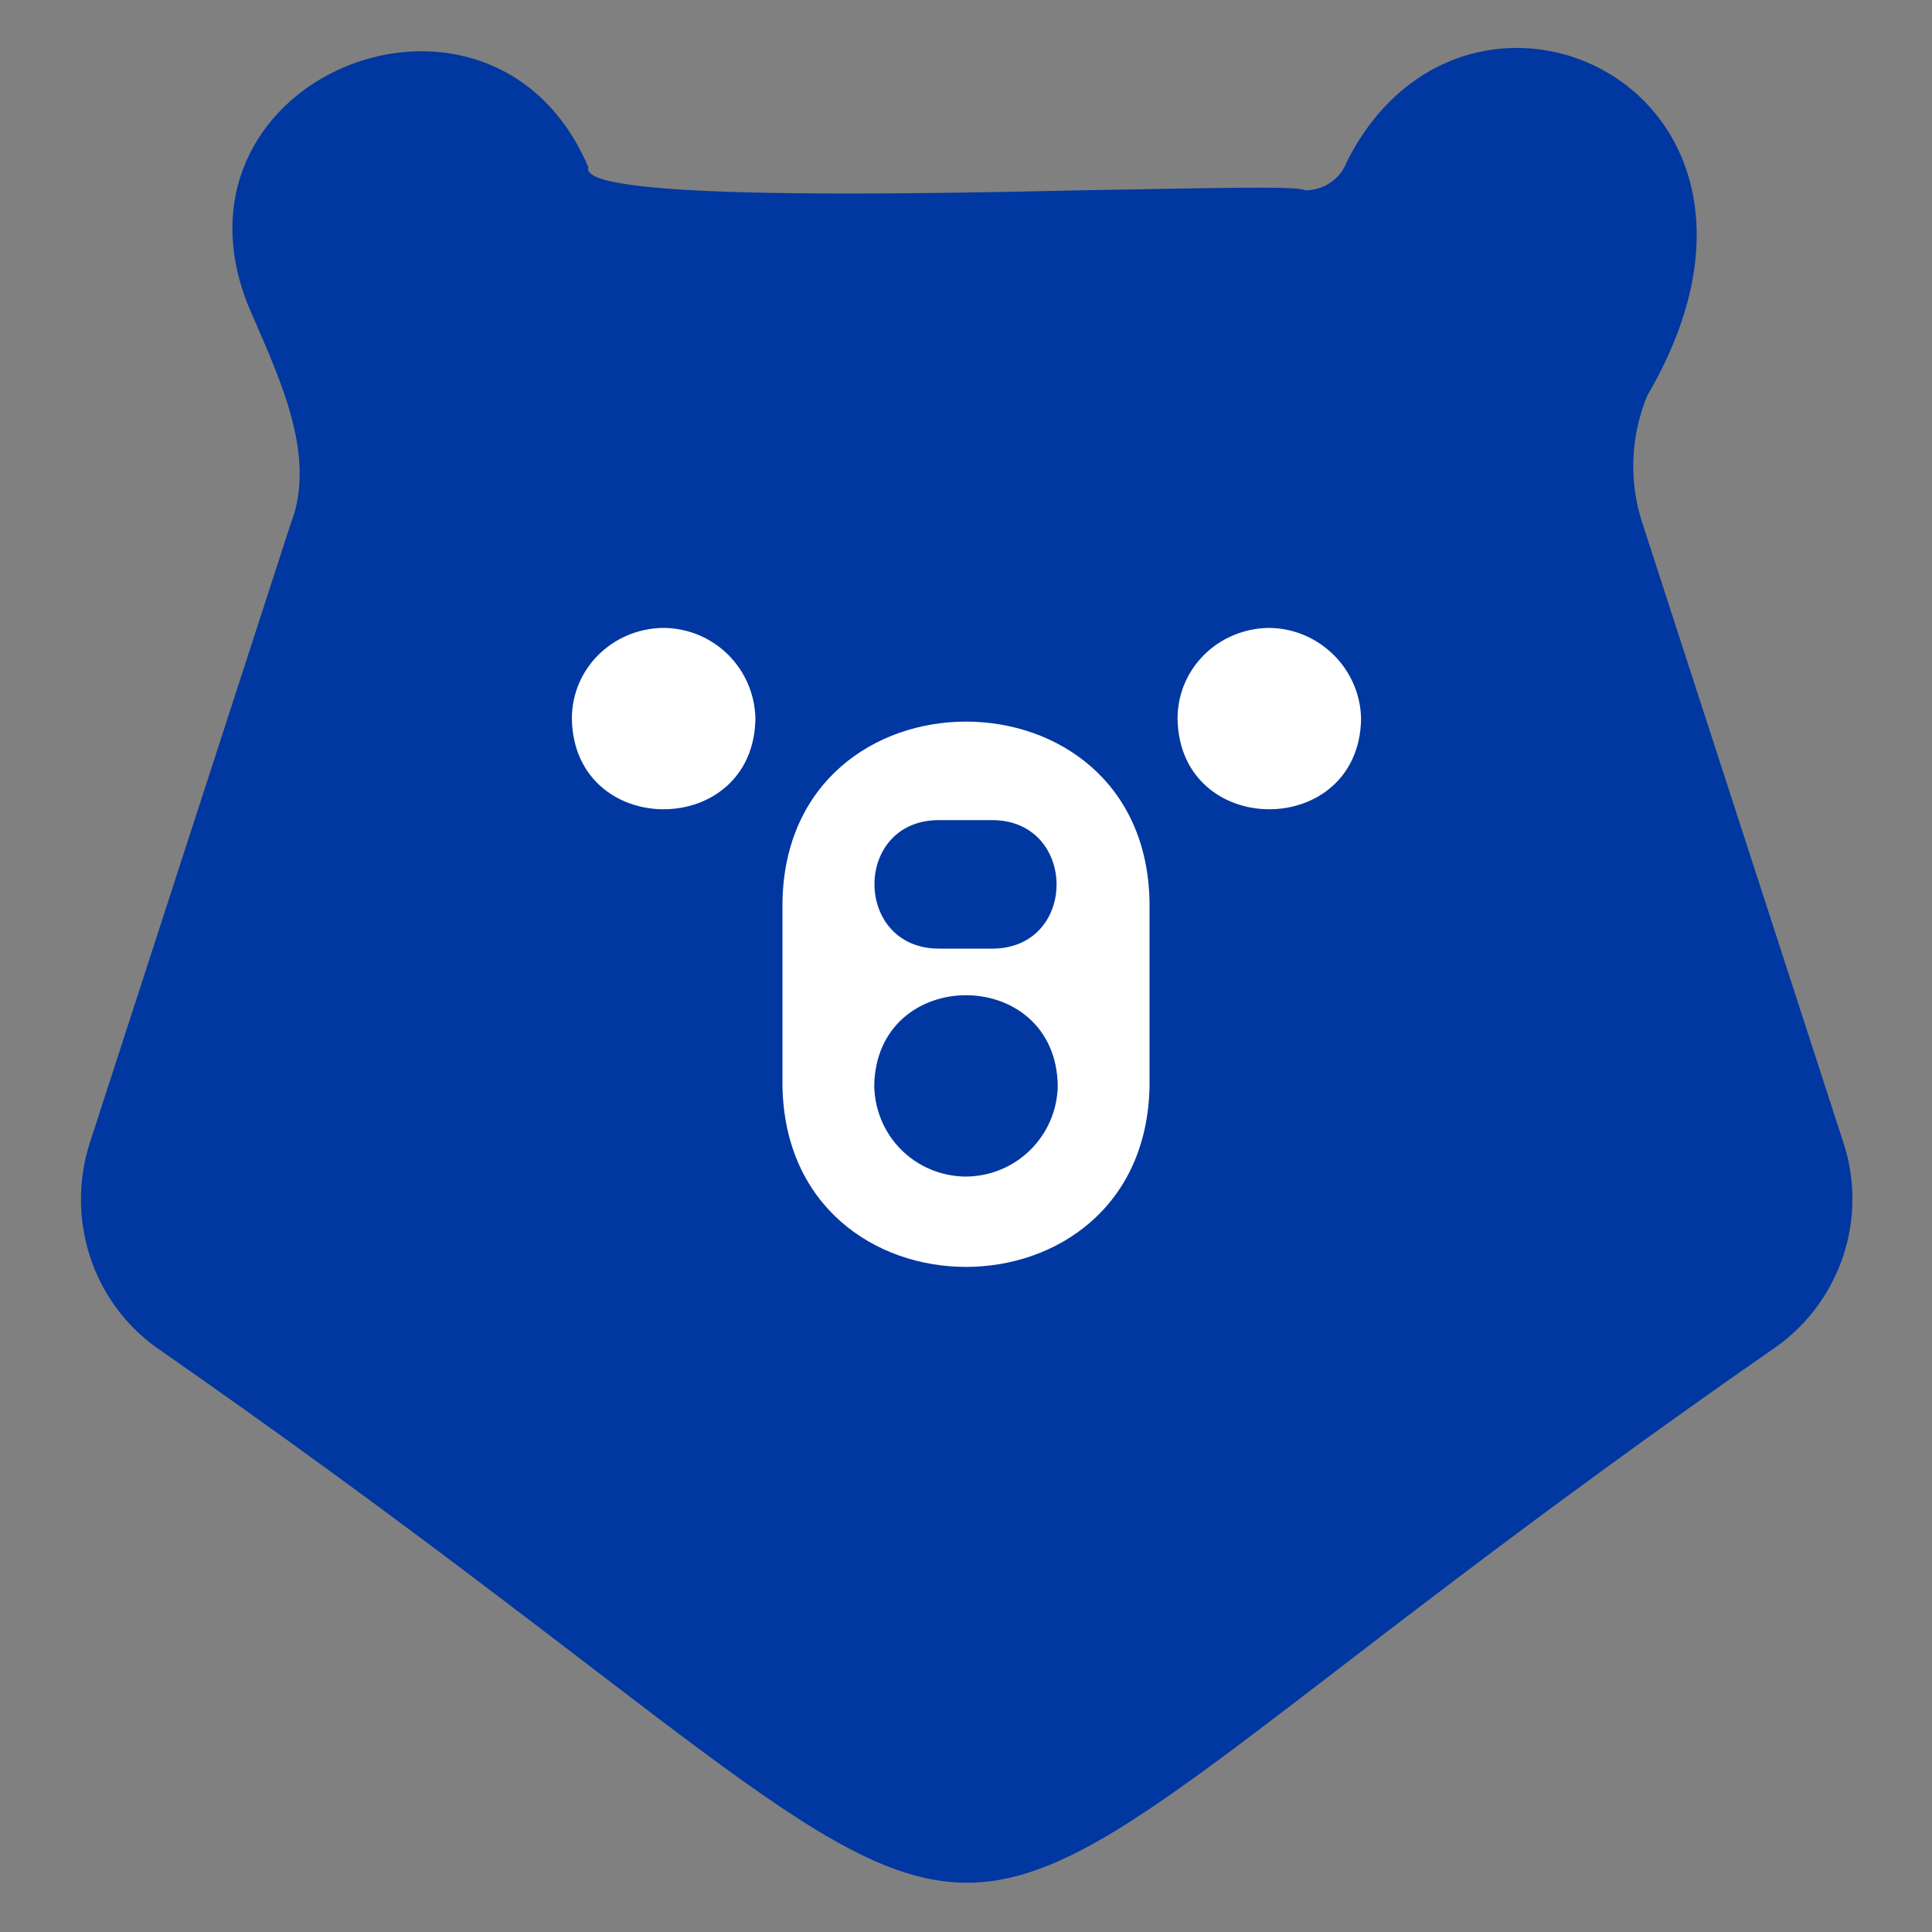
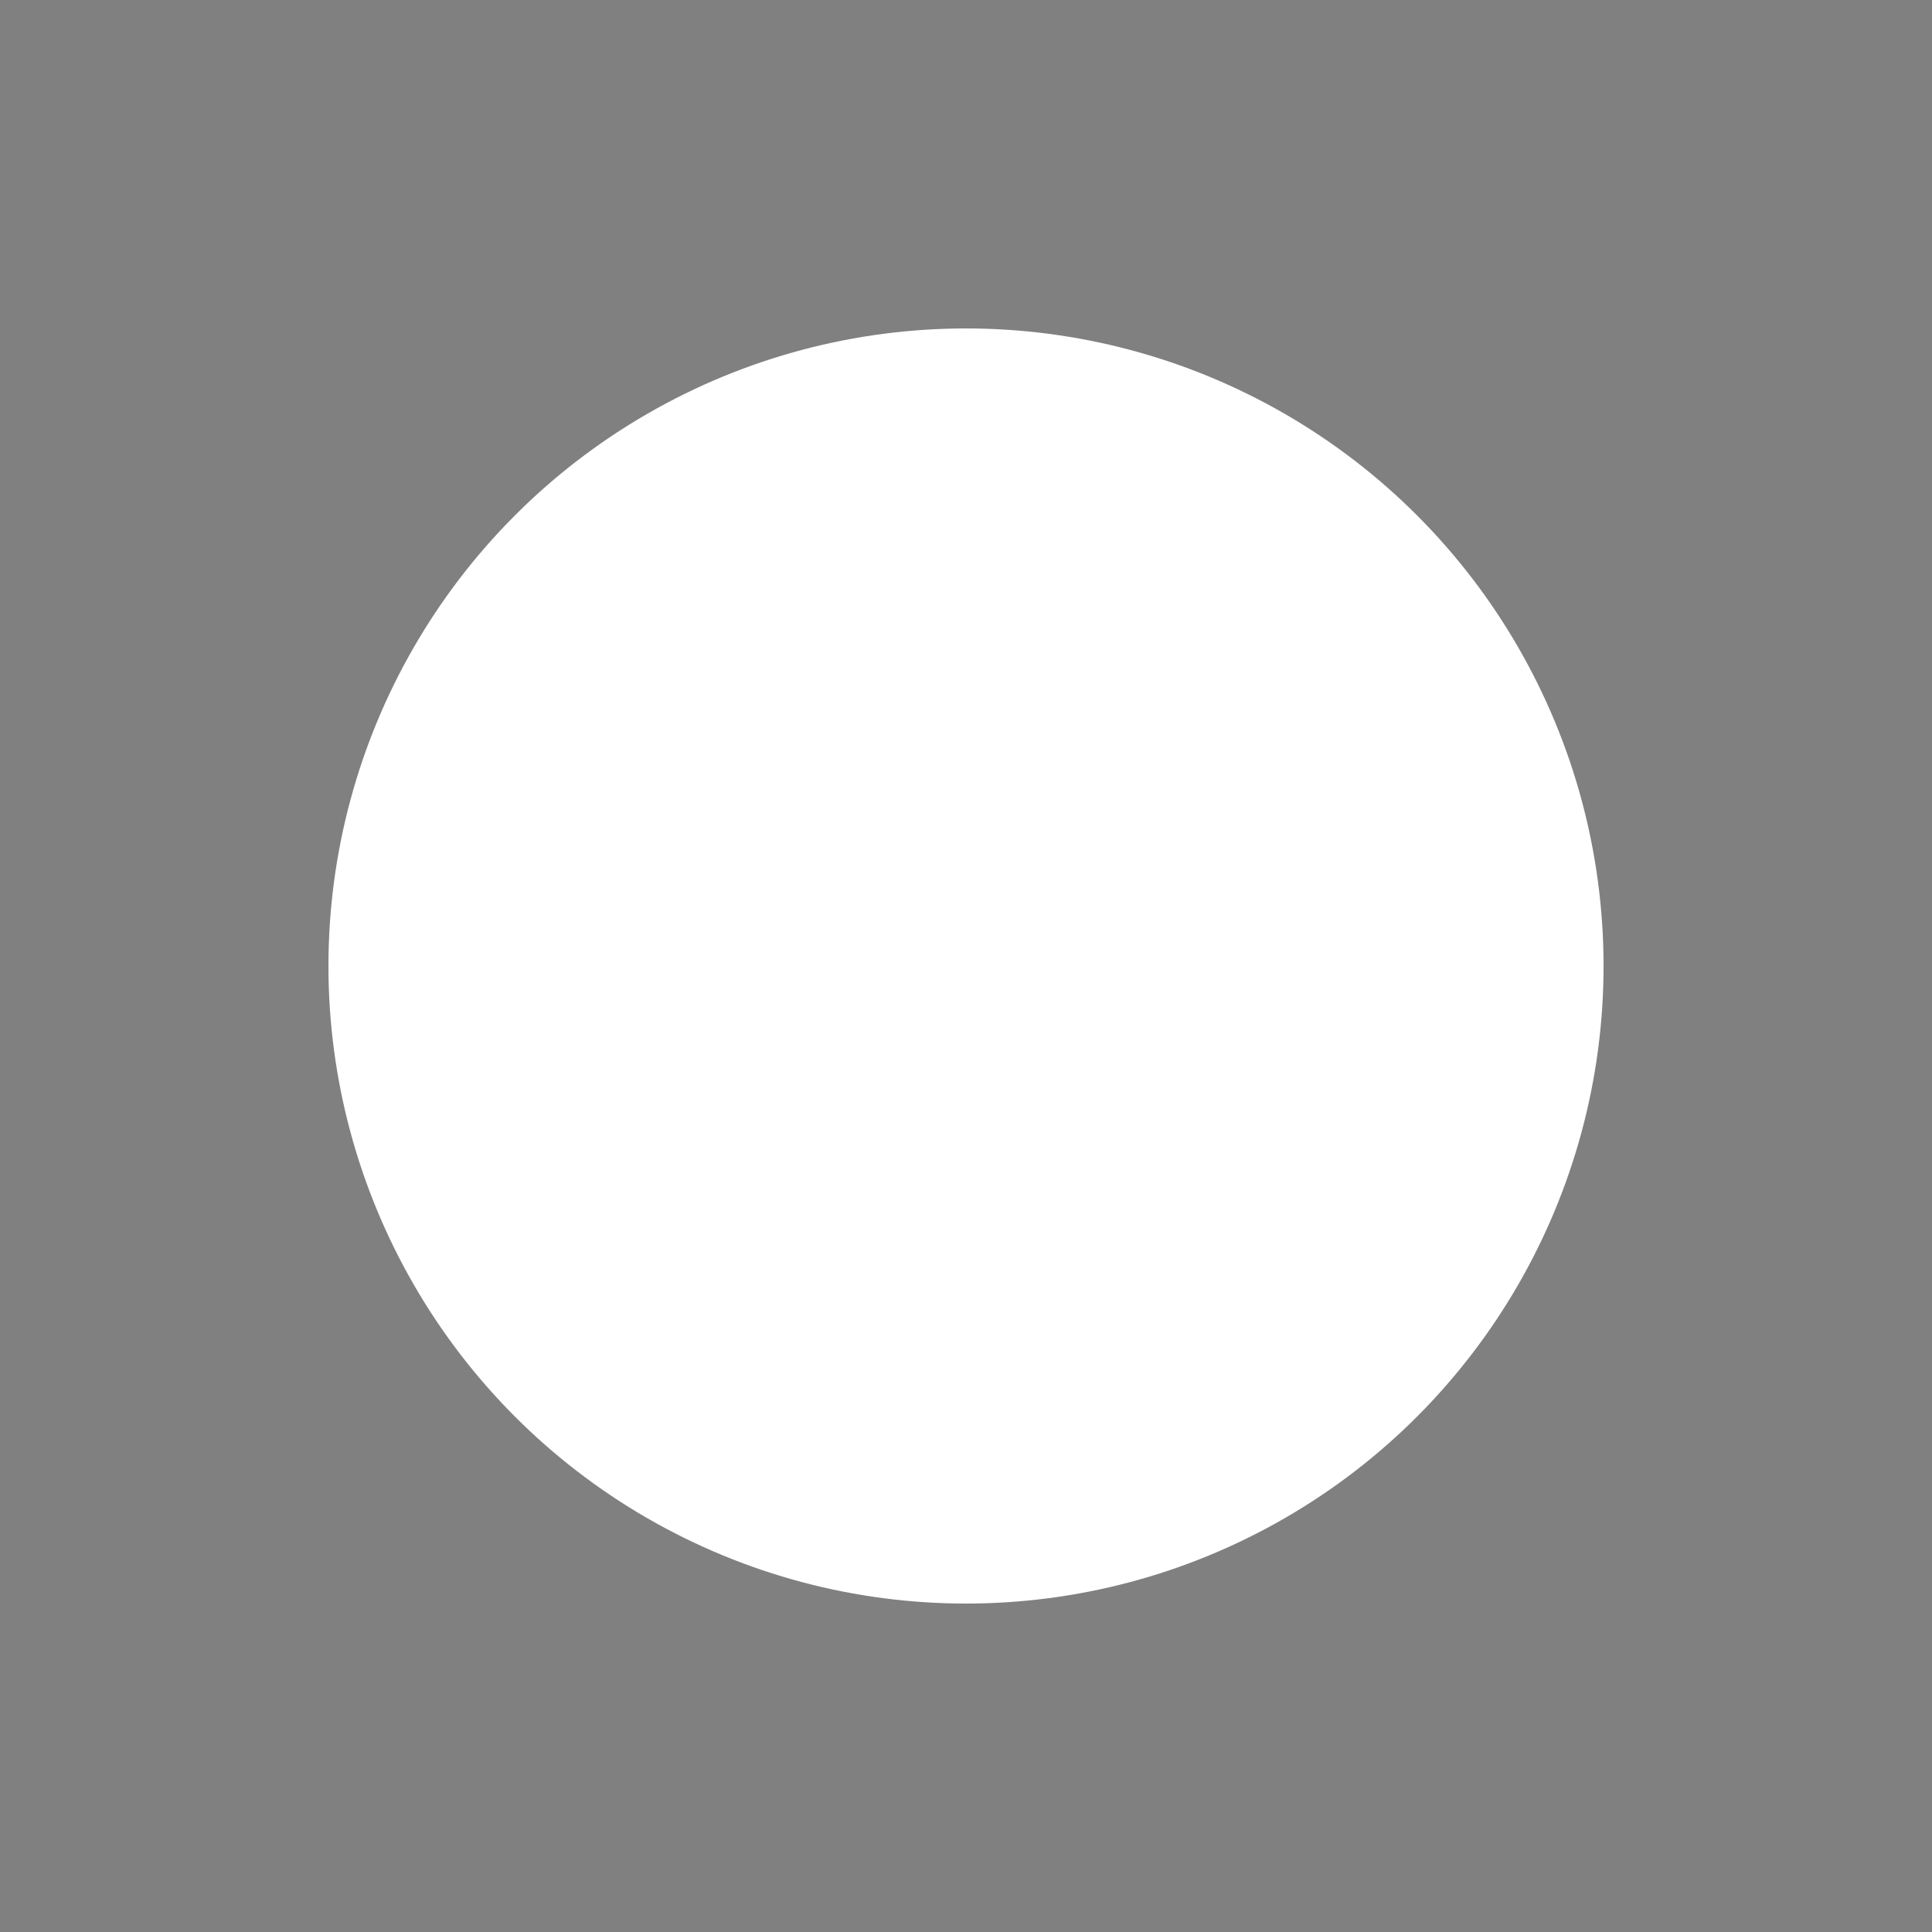
<svg xmlns="http://www.w3.org/2000/svg" version="1.1" id="Livello_1" x="0px" y="0px" viewBox="0 0 200 200" style="enable-background:new 0 0 200 200;" xml:space="preserve">
  <rect x="0" y="0" width="200" height="200" fill="#808080" stroke="none" />
  <style type="text/css">
	.st0{fill:#FFFFFF;}
	.st1{fill:#0037A0;}
</style>
  <circle class="st0" cx="100" cy="100" r="66" />
-   <path id="Unione_86" class="st1" d="M16.2,139.5c-6.7-4.8-9.4-13.4-6.9-21.2l20.8-64.1c2.9-7.4-1.7-16.1-4.5-22.8  C16.4,7.7,51-5.9,60.9,17.3c-1.1,3.3,28.9,2.9,51.1,2.4c12.5-0.2,22.4-0.5,23.1,0c1.9,0,3.6-1.1,4.3-2.9  c12.4-24.8,49.8-7.7,31.1,24.2c-1.7,4.2-1.9,8.8-0.5,13.1l20.8,64.1c2.6,7.8-0.2,16.4-6.9,21.2c-53.3,37-68.6,55.5-83.8,55.5  S69.4,176.5,16.2,139.5L16.2,139.5z M81,93.4v19c0.4,25,37.6,25,38,0v-19c-0.2-12.5-9.6-18.7-19-18.7S81.2,80.9,81,93.4z   M121.9,74.4c0.2,12.5,18.8,12.5,19,0c-0.1-5.2-4.4-9.4-9.6-9.4C126.1,65.1,121.9,69.2,121.9,74.4L121.9,74.4z M59.2,74.4  c0.2,12.5,18.8,12.5,19,0c-0.1-5.2-4.3-9.4-9.6-9.4C63.4,65.1,59.2,69.2,59.2,74.4z M90.5,112.4c0.2-12.5,18.8-12.5,19,0  c-0.1,5.2-4.3,9.4-9.6,9.4C94.7,121.7,90.6,117.6,90.5,112.4z M99.3,98.2h-2.2c-8.7-0.1-8.8-13.1-0.1-13.3h5.8  c8.7,0.1,8.8,13.1,0.1,13.3h-1.2C101,98.2,100.1,98.2,99.3,98.2L99.3,98.2z" />
</svg>